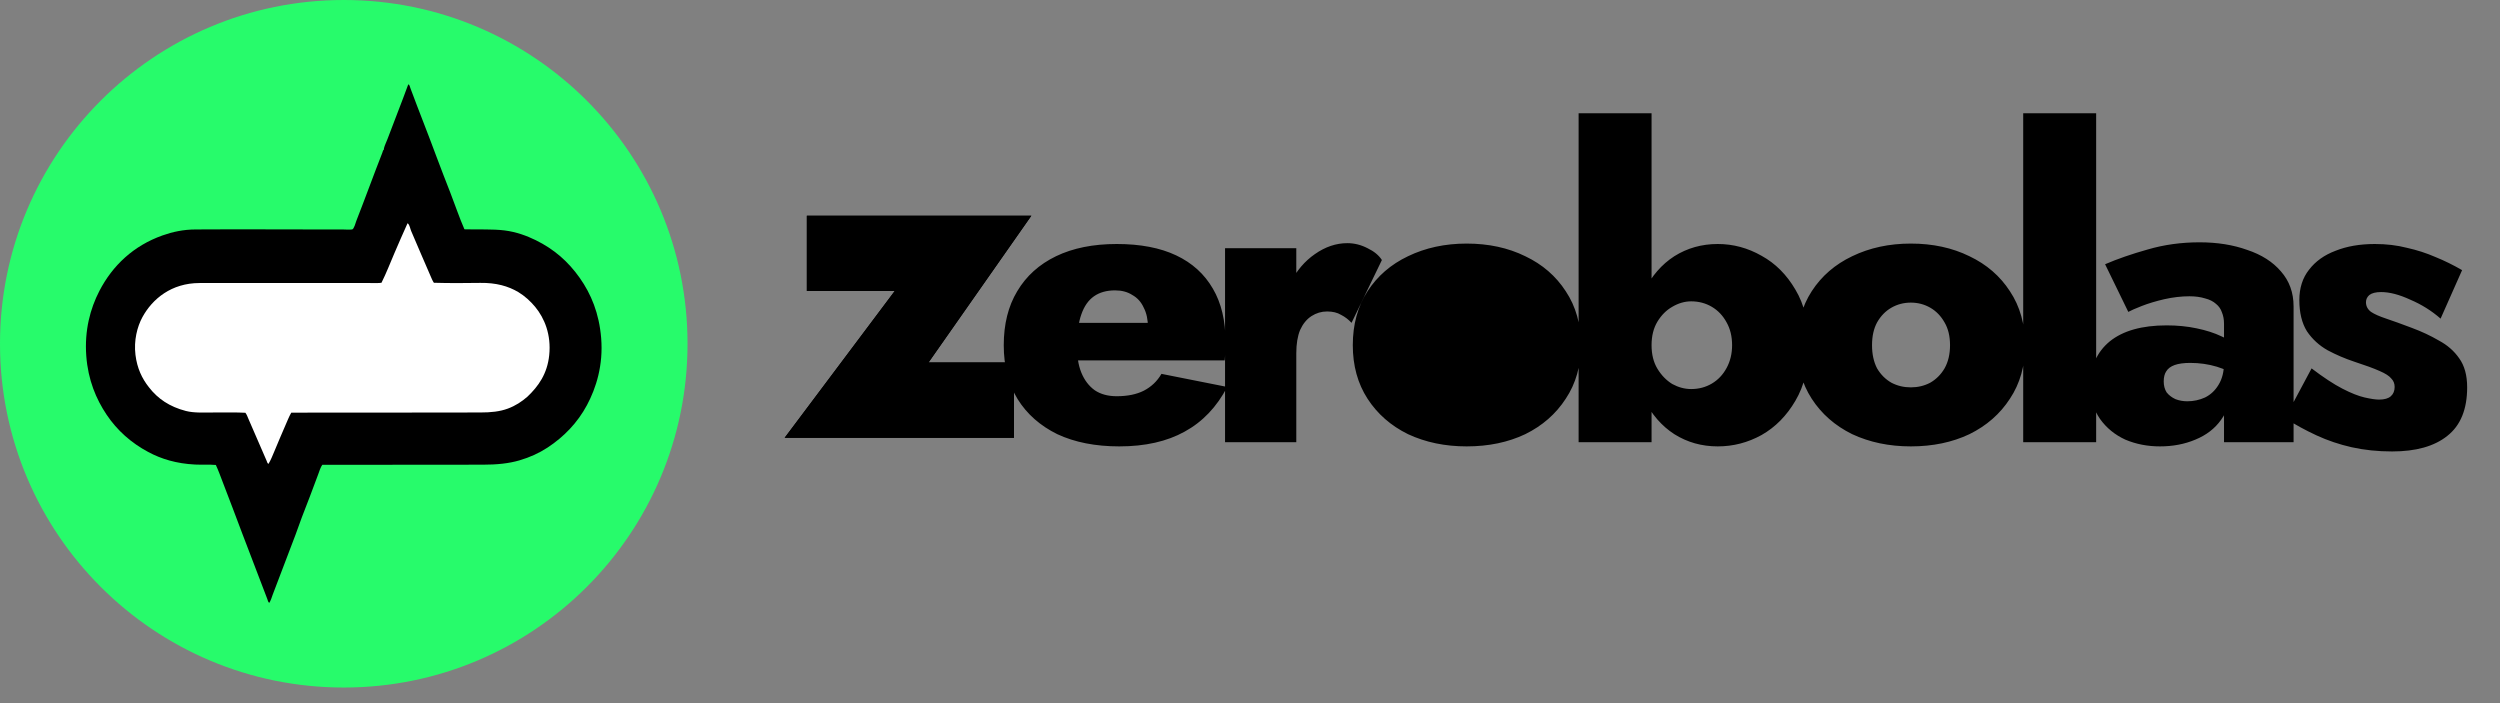
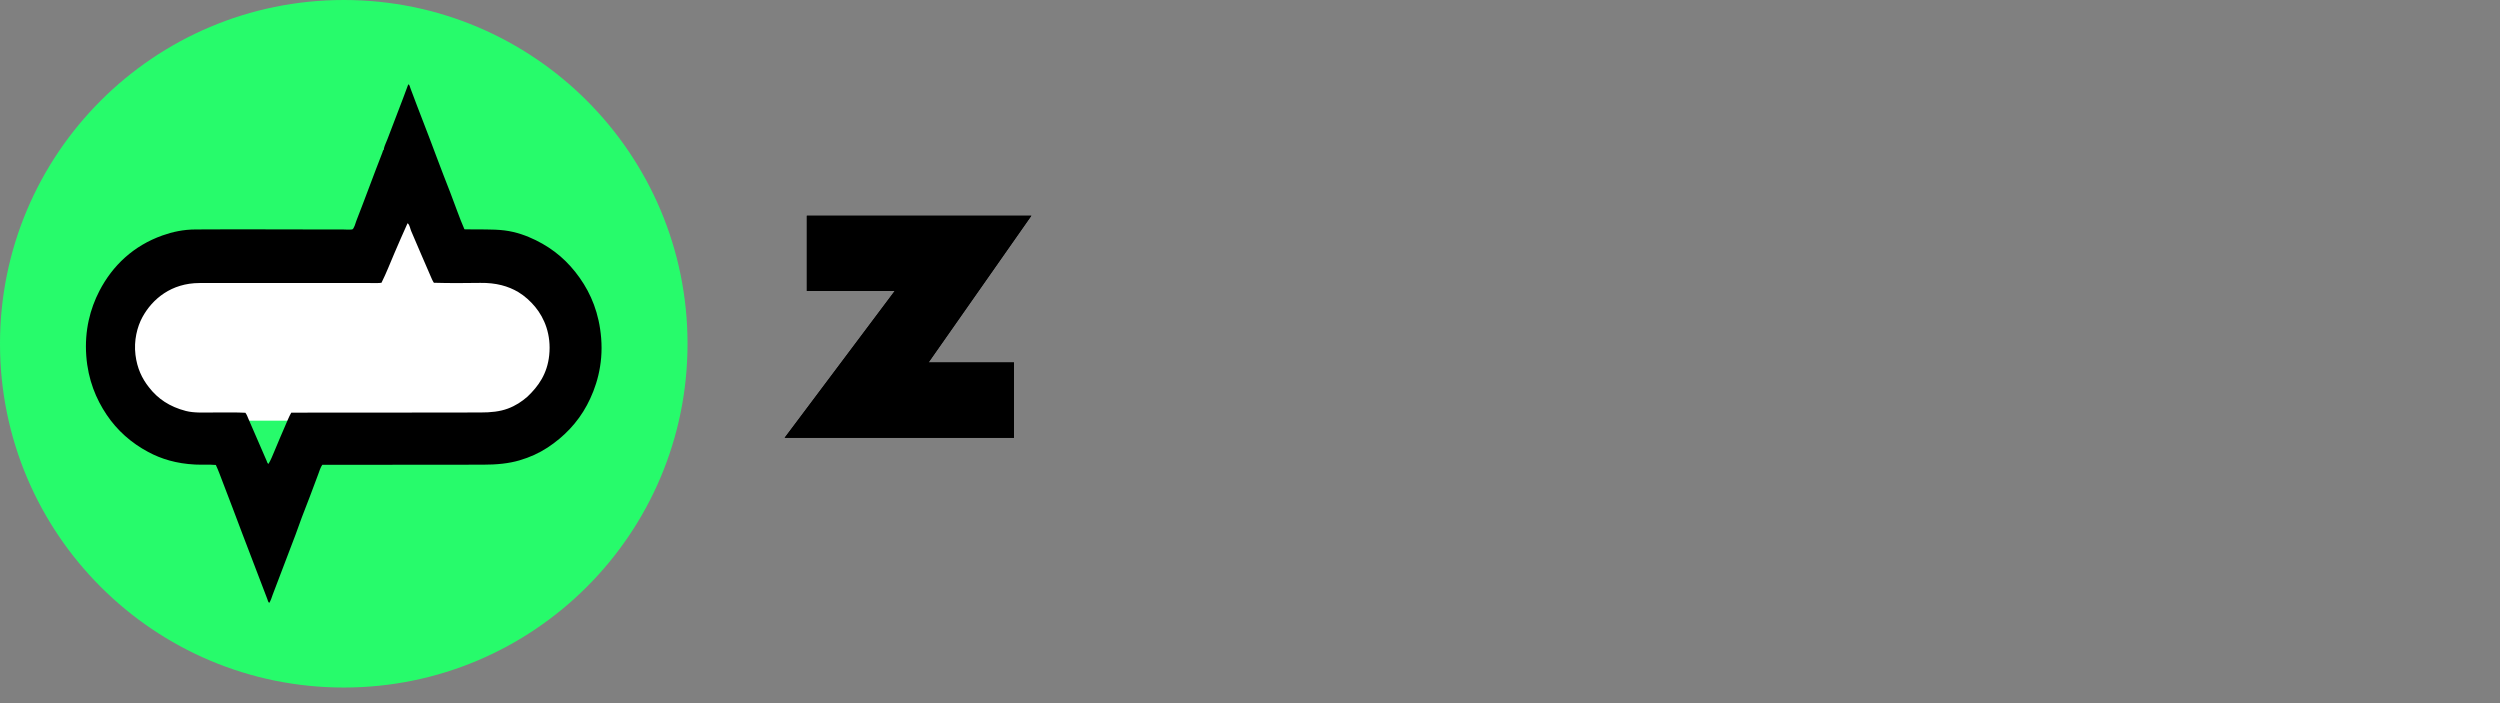
<svg xmlns="http://www.w3.org/2000/svg" width="160" height="45" viewBox="0 0 160 45" fill="none">
  <rect x="0" y="0" width="160" height="45" fill="#808080" stroke="none" />
-   <path d="M71.634 28.569C70.105 28.569 68.782 28.308 67.667 27.787C66.57 27.247 65.724 26.5 65.13 25.547C64.537 24.575 64.24 23.424 64.24 22.093C64.24 20.743 64.528 19.592 65.103 18.638C65.679 17.667 66.507 16.92 67.586 16.398C68.666 15.877 69.961 15.616 71.472 15.616C72.983 15.616 74.252 15.859 75.277 16.345C76.303 16.83 77.085 17.541 77.625 18.476C78.165 19.394 78.434 20.527 78.434 21.877C78.434 22.093 78.425 22.308 78.407 22.524C78.407 22.722 78.398 22.902 78.38 23.064H66.803V20.662H74.117L73.118 21.904C73.208 21.76 73.289 21.598 73.361 21.418C73.433 21.238 73.469 21.085 73.469 20.959C73.469 20.455 73.379 20.033 73.199 19.691C73.037 19.331 72.794 19.061 72.471 18.881C72.165 18.683 71.796 18.584 71.364 18.584C70.824 18.584 70.375 18.71 70.015 18.962C69.655 19.214 69.385 19.601 69.205 20.122C69.025 20.626 68.935 21.274 68.935 22.066C68.917 22.767 69.007 23.361 69.205 23.847C69.403 24.332 69.691 24.71 70.069 24.98C70.447 25.232 70.914 25.358 71.472 25.358C72.156 25.358 72.731 25.241 73.199 25.007C73.685 24.755 74.063 24.395 74.333 23.927L78.542 24.764C77.877 26.041 76.968 26.995 75.817 27.625C74.683 28.254 73.289 28.569 71.634 28.569ZM82.963 15.886V28.299H78.403V15.886H82.963ZM86.498 20.662C86.3 20.446 86.076 20.275 85.824 20.149C85.59 20.006 85.293 19.934 84.933 19.934C84.573 19.934 84.241 20.033 83.935 20.23C83.629 20.428 83.386 20.725 83.206 21.121C83.044 21.517 82.963 22.012 82.963 22.605L81.992 20.743C81.992 19.754 82.19 18.872 82.585 18.099C82.981 17.325 83.503 16.713 84.151 16.264C84.816 15.796 85.509 15.562 86.229 15.562C86.678 15.562 87.11 15.67 87.524 15.886C87.938 16.084 88.243 16.335 88.441 16.641L86.498 20.662ZM86.579 22.093C86.579 20.761 86.894 19.61 87.524 18.638C88.153 17.667 89.017 16.92 90.114 16.398C91.23 15.859 92.48 15.589 93.865 15.589C95.269 15.589 96.519 15.859 97.616 16.398C98.714 16.92 99.577 17.667 100.207 18.638C100.855 19.61 101.179 20.761 101.179 22.093C101.179 23.406 100.855 24.548 100.207 25.52C99.577 26.491 98.714 27.247 97.616 27.787C96.519 28.308 95.269 28.569 93.865 28.569C92.48 28.569 91.23 28.308 90.114 27.787C89.017 27.247 88.153 26.491 87.524 25.52C86.894 24.548 86.579 23.406 86.579 22.093ZM91.383 22.093C91.383 22.668 91.491 23.163 91.707 23.577C91.94 23.973 92.246 24.278 92.624 24.494C93.002 24.692 93.416 24.791 93.865 24.791C94.315 24.791 94.729 24.692 95.107 24.494C95.484 24.278 95.79 23.973 96.024 23.577C96.258 23.163 96.375 22.668 96.375 22.093C96.375 21.517 96.258 21.031 96.024 20.635C95.79 20.221 95.484 19.907 95.107 19.691C94.729 19.475 94.315 19.367 93.865 19.367C93.416 19.367 93.002 19.475 92.624 19.691C92.246 19.907 91.94 20.221 91.707 20.635C91.491 21.031 91.383 21.517 91.383 22.093ZM105.7 7.25V28.299H101.031V7.25H105.7ZM115.765 22.093C115.765 23.496 115.478 24.683 114.902 25.655C114.344 26.608 113.625 27.337 112.743 27.84C111.862 28.326 110.926 28.569 109.937 28.569C108.911 28.569 107.985 28.308 107.157 27.787C106.347 27.265 105.7 26.518 105.214 25.547C104.746 24.575 104.512 23.424 104.512 22.093C104.512 20.743 104.746 19.592 105.214 18.638C105.7 17.667 106.347 16.92 107.157 16.398C107.985 15.877 108.911 15.616 109.937 15.616C110.926 15.616 111.862 15.868 112.743 16.372C113.625 16.857 114.344 17.577 114.902 18.53C115.478 19.484 115.765 20.671 115.765 22.093ZM110.854 22.093C110.854 21.535 110.737 21.049 110.503 20.635C110.269 20.203 109.955 19.871 109.559 19.637C109.163 19.403 108.722 19.286 108.236 19.286C107.823 19.286 107.418 19.403 107.022 19.637C106.644 19.853 106.329 20.168 106.078 20.581C105.826 20.995 105.7 21.499 105.7 22.093C105.7 22.686 105.826 23.19 106.078 23.604C106.329 24.017 106.644 24.341 107.022 24.575C107.418 24.791 107.823 24.899 108.236 24.899C108.722 24.899 109.163 24.782 109.559 24.548C109.955 24.314 110.269 23.982 110.503 23.55C110.737 23.118 110.854 22.632 110.854 22.093ZM115.006 22.093C115.006 20.761 115.321 19.61 115.951 18.638C116.58 17.667 117.444 16.92 118.541 16.398C119.657 15.859 120.907 15.589 122.292 15.589C123.696 15.589 124.946 15.859 126.043 16.398C127.141 16.92 128.004 17.667 128.634 18.638C129.282 19.61 129.605 20.761 129.605 22.093C129.605 23.406 129.282 24.548 128.634 25.52C128.004 26.491 127.141 27.247 126.043 27.787C124.946 28.308 123.696 28.569 122.292 28.569C120.907 28.569 119.657 28.308 118.541 27.787C117.444 27.247 116.58 26.491 115.951 25.52C115.321 24.548 115.006 23.406 115.006 22.093ZM119.81 22.093C119.81 22.668 119.918 23.163 120.133 23.577C120.367 23.973 120.673 24.278 121.051 24.494C121.429 24.692 121.843 24.791 122.292 24.791C122.742 24.791 123.156 24.692 123.534 24.494C123.911 24.278 124.217 23.973 124.451 23.577C124.685 23.163 124.802 22.668 124.802 22.093C124.802 21.517 124.685 21.031 124.451 20.635C124.217 20.221 123.911 19.907 123.534 19.691C123.156 19.475 122.742 19.367 122.292 19.367C121.843 19.367 121.429 19.475 121.051 19.691C120.673 19.907 120.367 20.221 120.133 20.635C119.918 21.031 119.81 21.517 119.81 22.093ZM129.485 7.25H134.154V28.299H129.485V7.25ZM138.478 24.413C138.478 24.683 138.54 24.917 138.666 25.115C138.81 25.295 138.999 25.439 139.233 25.547C139.467 25.637 139.719 25.682 139.989 25.682C140.385 25.682 140.762 25.601 141.122 25.439C141.482 25.259 141.77 24.989 141.986 24.629C142.22 24.251 142.337 23.784 142.337 23.226L142.768 24.845C142.768 25.637 142.561 26.311 142.148 26.869C141.752 27.427 141.203 27.849 140.501 28.137C139.818 28.425 139.062 28.569 138.235 28.569C137.443 28.569 136.705 28.425 136.022 28.137C135.356 27.831 134.816 27.391 134.403 26.815C133.989 26.221 133.782 25.502 133.782 24.656C133.782 23.469 134.196 22.533 135.023 21.85C135.869 21.166 137.083 20.824 138.666 20.824C139.35 20.824 139.989 20.887 140.582 21.013C141.194 21.139 141.725 21.31 142.175 21.526C142.642 21.724 142.993 21.949 143.227 22.2V24.17C142.867 23.865 142.417 23.631 141.878 23.469C141.338 23.307 140.771 23.226 140.178 23.226C139.764 23.226 139.431 23.271 139.179 23.361C138.927 23.451 138.747 23.586 138.639 23.766C138.531 23.927 138.478 24.143 138.478 24.413ZM136.211 19.961L134.726 16.911C135.518 16.569 136.427 16.255 137.452 15.967C138.496 15.661 139.602 15.508 140.771 15.508C141.905 15.508 142.921 15.67 143.821 15.994C144.738 16.299 145.458 16.758 145.98 17.37C146.519 17.982 146.789 18.728 146.789 19.61V28.299H142.337V20.716C142.337 20.446 142.292 20.203 142.202 19.988C142.13 19.772 142.004 19.592 141.824 19.448C141.644 19.286 141.41 19.169 141.122 19.097C140.834 19.007 140.501 18.962 140.124 18.962C139.602 18.962 139.062 19.025 138.505 19.151C137.965 19.277 137.488 19.421 137.074 19.583C136.66 19.745 136.373 19.871 136.211 19.961ZM147.941 23.577C148.696 24.152 149.353 24.584 149.91 24.872C150.468 25.16 150.945 25.349 151.341 25.439C151.737 25.529 152.042 25.574 152.258 25.574C152.6 25.574 152.852 25.502 153.014 25.358C153.176 25.214 153.257 25.016 153.257 24.764C153.257 24.548 153.185 24.368 153.041 24.224C152.915 24.062 152.663 23.901 152.285 23.739C151.925 23.577 151.386 23.379 150.666 23.145C150.072 22.947 149.506 22.704 148.966 22.416C148.426 22.11 147.985 21.706 147.644 21.202C147.32 20.68 147.158 20.015 147.158 19.205C147.158 18.431 147.365 17.784 147.779 17.262C148.192 16.722 148.759 16.317 149.479 16.048C150.198 15.76 151.035 15.616 151.988 15.616C152.726 15.616 153.41 15.697 154.039 15.859C154.687 16.003 155.299 16.201 155.874 16.452C156.45 16.686 157.017 16.965 157.574 17.289L156.198 20.392C155.623 19.889 154.975 19.484 154.255 19.178C153.554 18.854 152.933 18.692 152.393 18.692C152.051 18.692 151.8 18.755 151.638 18.881C151.494 19.007 151.422 19.16 151.422 19.34C151.422 19.592 151.53 19.799 151.746 19.961C151.961 20.105 152.285 20.248 152.717 20.392C153.149 20.536 153.698 20.734 154.363 20.986C154.993 21.22 155.569 21.49 156.09 21.796C156.63 22.084 157.062 22.461 157.386 22.929C157.727 23.397 157.898 24.017 157.898 24.791C157.898 26.194 157.476 27.229 156.63 27.895C155.802 28.56 154.624 28.893 153.095 28.893C152.177 28.893 151.314 28.803 150.504 28.623C149.713 28.443 148.966 28.191 148.264 27.867C147.563 27.544 146.888 27.175 146.24 26.761L147.941 23.577Z" fill="black" />
  <path d="M57.262 18.626H51.638V13.805H66.007L59.425 23.199H64.895V28.02H50.217L57.262 18.626Z" fill="black" />
  <path d="M57.262 18.626H51.638V13.805H66.007L59.425 23.199H64.895V28.02H50.217L57.262 18.626Z" fill="black" />
-   <ellipse cx="94.315" cy="22.131" rx="3.543" ry="4.046" fill="black" />
  <circle cx="22.001" cy="22.001" r="22.001" fill="#27FB6B" />
  <g clip-path="url(#clip0_208_1414)">
    <rect x="8.041" y="17.24" width="27.773" height="9.682" fill="white" />
    <rect x="23.872" y="14.029" width="4.269" height="9.682" fill="white" />
-     <rect x="15.094" y="20.979" width="4.269" height="9.682" fill="white" />
    <path fill-rule="evenodd" clip-rule="evenodd" d="M26.145 5.402C26.204 5.41 26.241 5.575 26.279 5.678C26.818 7.13 27.404 8.59 27.937 10.034C28.224 10.813 28.532 11.585 28.828 12.351C29.13 13.13 29.392 13.915 29.72 14.667C29.736 14.666 29.739 14.678 29.756 14.676C30.639 14.697 31.523 14.653 32.288 14.747C33.039 14.839 33.717 15.092 34.285 15.37C35.472 15.953 36.372 16.749 37.103 17.785C37.83 18.816 38.347 20.053 38.475 21.642C38.615 23.366 38.155 24.827 37.566 25.927C36.965 27.051 36.089 27.959 35.043 28.645C34.505 28.997 33.911 29.269 33.242 29.464C32.554 29.665 31.79 29.74 30.906 29.74C27.488 29.741 24.059 29.74 20.626 29.749C20.516 29.897 20.434 30.164 20.358 30.373C20.028 31.284 19.663 32.208 19.315 33.117C19.174 33.485 19.052 33.86 18.914 34.221C18.423 35.51 17.947 36.771 17.452 38.061C17.384 38.237 17.339 38.429 17.229 38.587C17.152 38.522 17.137 38.413 17.104 38.328C16.578 36.961 16.041 35.559 15.517 34.177C15.096 33.066 14.684 31.959 14.251 30.845C14.109 30.481 13.981 30.11 13.814 29.758C13.407 29.72 12.892 29.752 12.486 29.731C11.289 29.67 10.329 29.378 9.49 28.929C8.402 28.348 7.502 27.553 6.824 26.542C6.151 25.539 5.637 24.321 5.522 22.782C5.4 21.148 5.774 19.756 6.36 18.622C7.205 16.988 8.549 15.724 10.399 15.068C11.029 14.844 11.732 14.685 12.539 14.685C13.376 14.685 14.217 14.676 15.062 14.676C16.718 14.676 18.38 14.685 20.082 14.685C20.691 14.685 21.31 14.685 21.91 14.685C22.119 14.685 22.344 14.711 22.534 14.685C22.658 14.667 22.763 14.244 22.81 14.123C23.375 12.682 23.91 11.199 24.469 9.776C24.488 9.725 24.498 9.672 24.522 9.624C24.534 9.6 24.559 9.591 24.567 9.571C24.575 9.546 24.566 9.516 24.576 9.482C24.626 9.286 24.727 9.093 24.798 8.903C25.229 7.751 25.698 6.581 26.118 5.428C26.123 5.416 26.132 5.407 26.145 5.402ZM26.073 14.31C25.791 14.93 25.517 15.565 25.244 16.199C24.97 16.837 24.722 17.485 24.415 18.097C24.251 18.127 23.943 18.114 23.684 18.114C20.035 18.114 16.34 18.115 12.771 18.114C10.968 18.114 9.749 19.134 9.115 20.297C8.778 20.915 8.557 21.793 8.67 22.711C8.775 23.569 9.088 24.224 9.526 24.778C10.093 25.517 10.85 26.031 11.897 26.302C12.435 26.441 13.091 26.399 13.743 26.399C14.361 26.399 15.117 26.385 15.704 26.417C15.796 26.532 15.843 26.677 15.9 26.809C16.285 27.703 16.687 28.611 17.068 29.5C17.096 29.564 17.107 29.657 17.184 29.687C17.335 29.437 17.444 29.158 17.559 28.885C17.792 28.327 18.025 27.77 18.263 27.228C18.384 26.954 18.491 26.674 18.637 26.417C18.644 26.415 18.655 26.417 18.655 26.409C22.654 26.415 26.767 26.399 30.746 26.399C31.422 26.399 31.991 26.34 32.502 26.15C32.998 25.966 33.4 25.699 33.759 25.384C34.456 24.72 35.026 23.93 35.15 22.729C35.285 21.422 34.851 20.367 34.25 19.638C33.959 19.286 33.57 18.93 33.171 18.693C32.521 18.309 31.75 18.092 30.746 18.105C29.799 18.118 28.769 18.127 27.768 18.097C27.674 17.958 27.612 17.796 27.545 17.642C27.128 16.692 26.719 15.724 26.314 14.783C26.246 14.623 26.232 14.435 26.109 14.302C26.109 14.296 26.108 14.291 26.1 14.293C26.09 14.297 26.08 14.302 26.073 14.31Z" fill="black" />
  </g>
  <defs>
    <clipPath id="clip0_208_1414">
      <rect width="33.002" height="33.185" fill="white" transform="translate(5.5 5.402)" />
    </clipPath>
  </defs>
</svg>